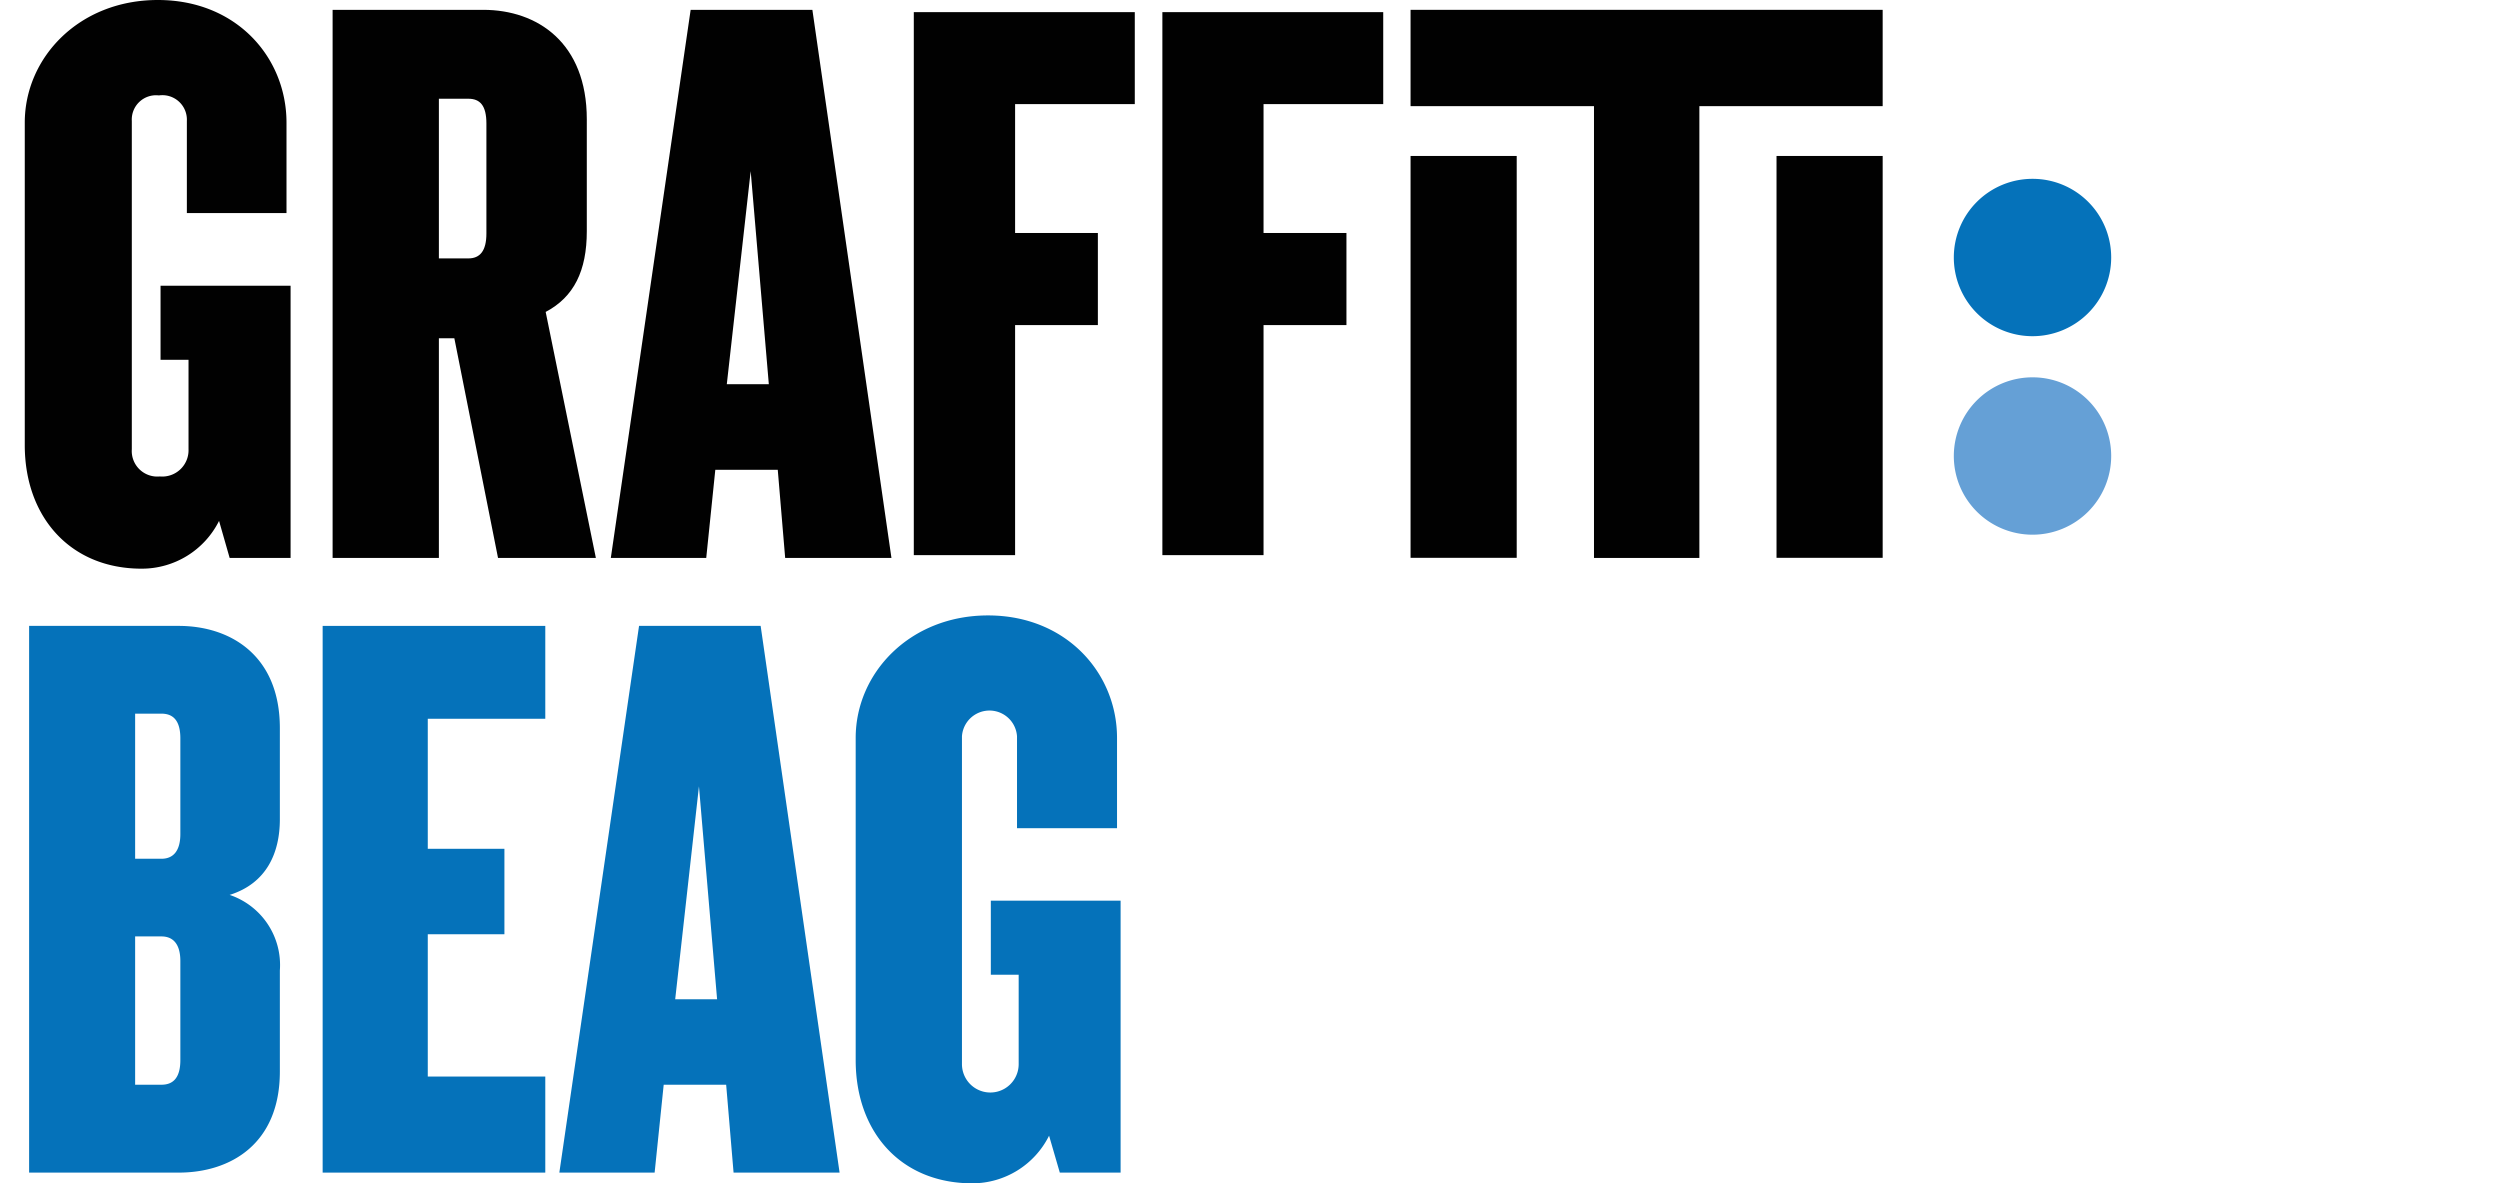
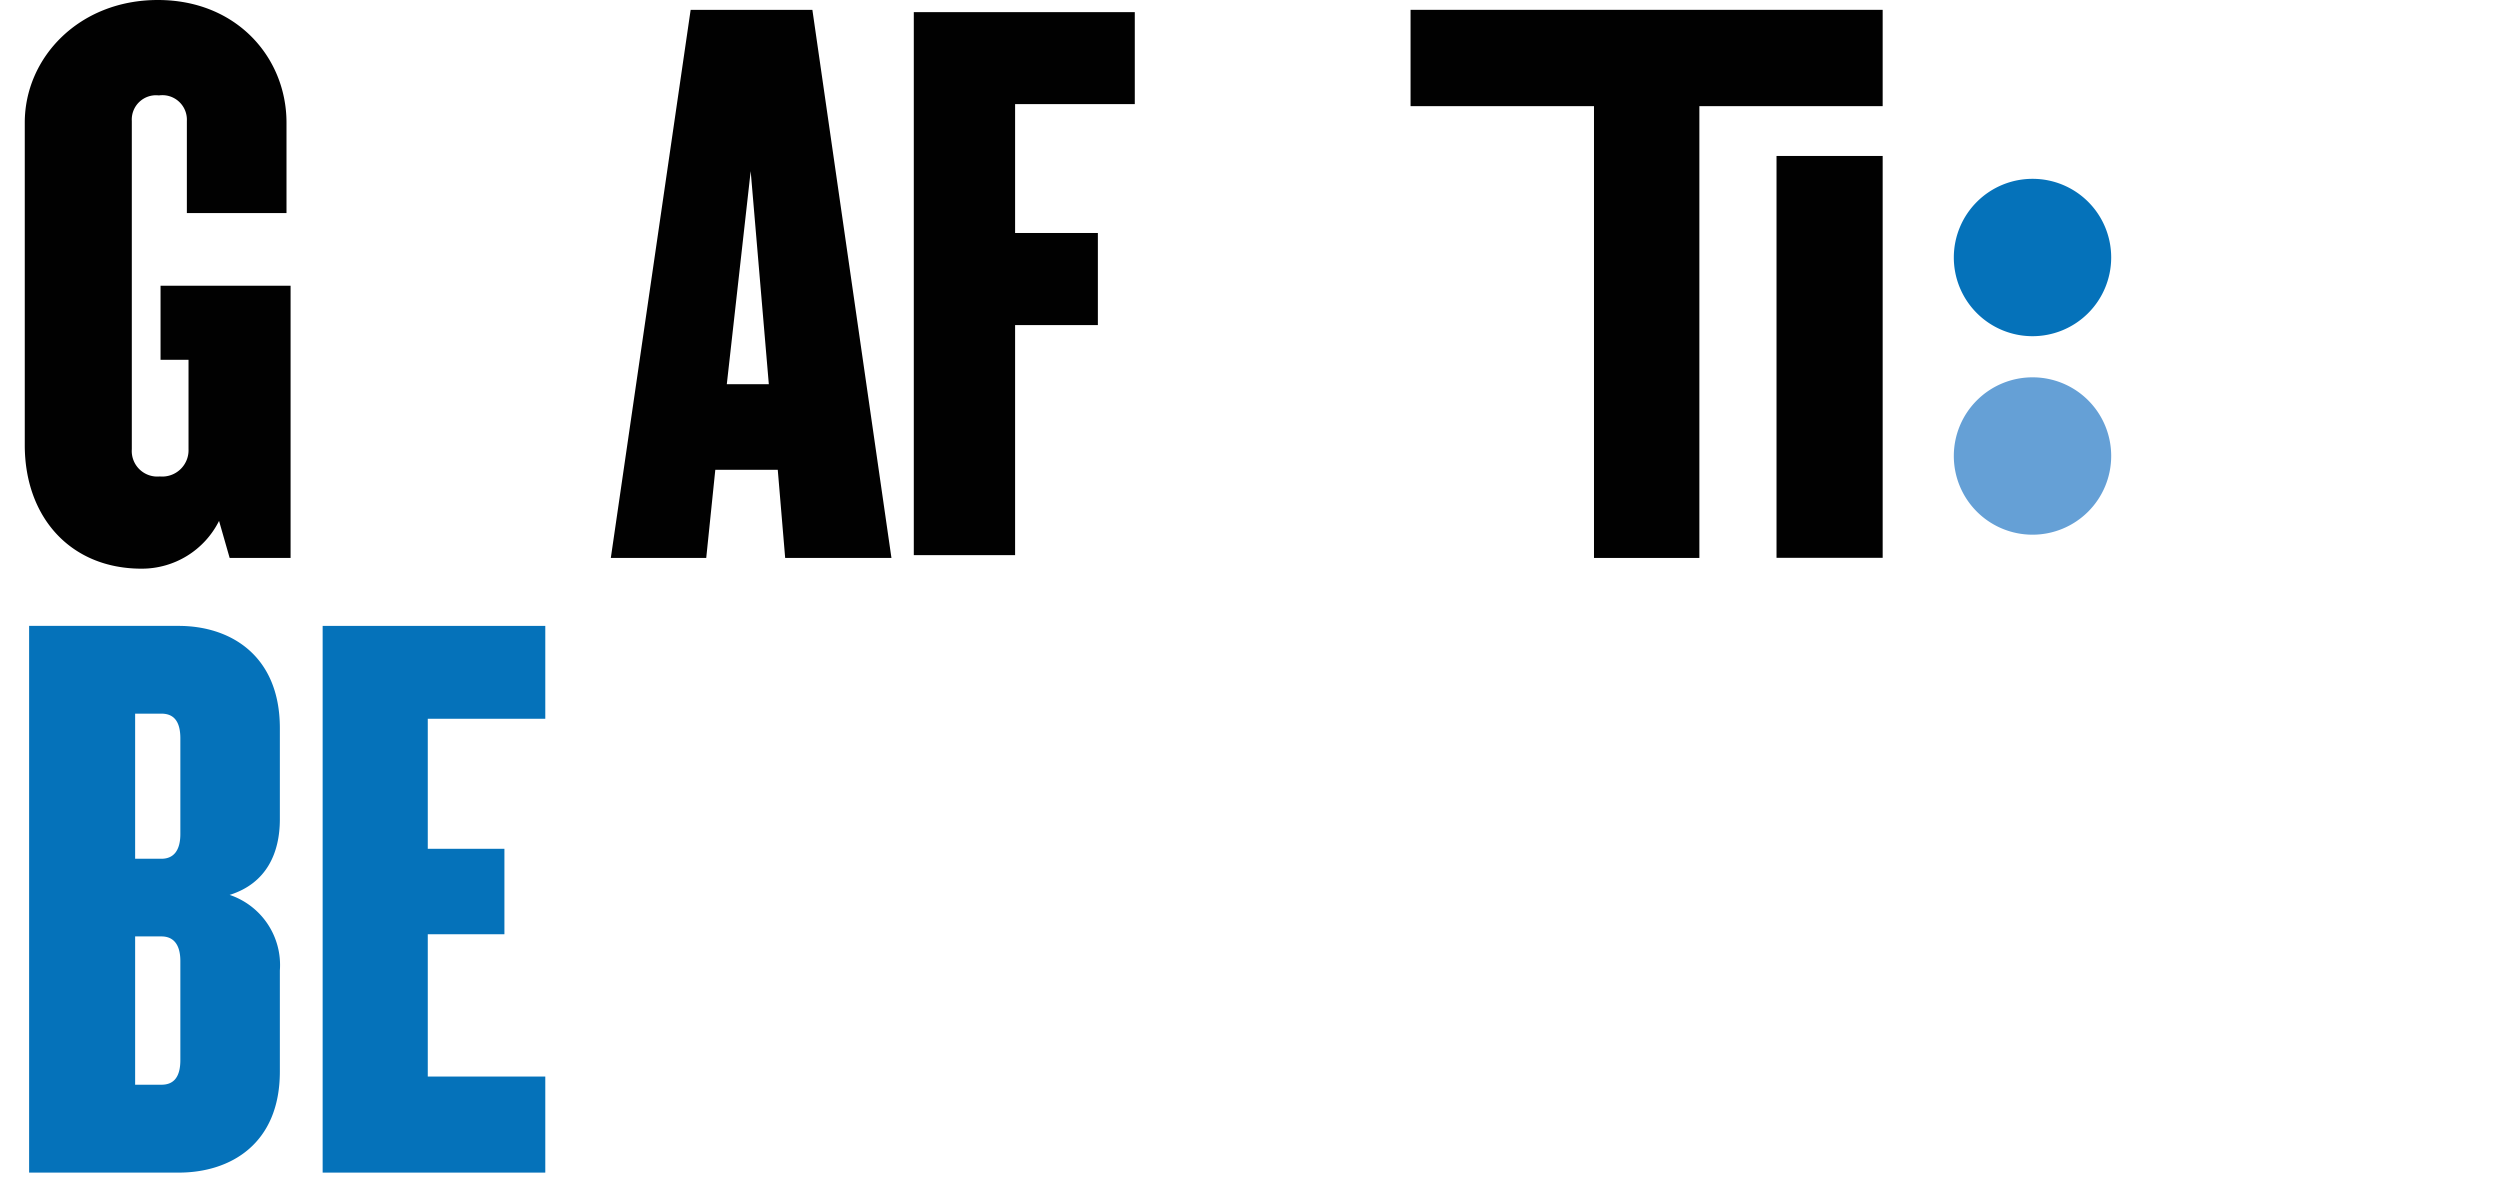
<svg xmlns="http://www.w3.org/2000/svg" id="Layer_1" data-name="Layer 1" width="150px" height="71px" viewBox="0 0 195 92.64">
  <defs>
    <style>.cls-1{fill:#010101;}.cls-2{fill:#65a0d6;}.cls-3{fill:#0572ba;}</style>
  </defs>
  <path class="cls-1" d="M17.62,43.68l-.83-2.9a6.76,6.76,0,0,1-6.06,3.74c-5.6,0-9.15-4.06-9.15-9.67V9.6C1.58,4.51,5.83,0,12,0S22.07,4.51,22.07,9.6v7.08h-7.8V9.47a1.92,1.92,0,0,0-2.19-2,1.9,1.9,0,0,0-2.12,2v25.7a2,2,0,0,0,2.19,2.13,2.06,2.06,0,0,0,2.25-2.13v-7H12.21v-5.8H22.39V43.68Z" />
-   <path class="cls-1" d="M35.21,26.48H34v17.2H25.68V.77H37.47c4.25,0,8.11,2.58,8.11,8.57V18.1c0,3.09-1,5.15-3.22,6.32l3.93,19.26H38.63Zm1.1-6.25c.9,0,1.41-.58,1.41-1.94V9.66c0-1.41-.51-1.93-1.41-1.93H34v12.5Z" />
  <path class="cls-1" d="M61.11,43.68l-.58-6.9H55.64l-.71,6.9H47.46L53.71.77h9.53l6.19,42.91ZM58.41,13.4,56.54,30.08h3.29Z" />
-   <rect class="cls-1" x="110.07" y="12.21" width="8.31" height="31.46" />
  <polygon class="cls-1" points="132.68 8.31 132.68 43.68 124.43 43.68 124.43 8.31 110.07 8.31 110.07 0.77 147.03 0.77 147.03 8.31 132.68 8.31" />
  <rect class="cls-1" x="138.72" y="12.21" width="8.31" height="31.46" />
  <path class="cls-2" d="M164.92,35.7a6.16,6.16,0,1,1-6.15-6.16,6.15,6.15,0,0,1,6.15,6.16" />
  <path class="cls-3" d="M164.92,20.2A6.16,6.16,0,1,1,158.77,14a6.15,6.15,0,0,1,6.15,6.16" />
  <polygon class="cls-1" points="71.18 8.31 71.18 43.46 79.11 43.46 79.11 25.45 85.59 25.45 85.59 18.24 79.11 18.24 79.11 8.15 88.48 8.15 88.48 7.79 88.48 0.95 71.18 0.95 71.18 8.31" />
-   <polygon class="cls-1" points="90.64 0.95 90.64 8.31 90.64 43.46 98.56 43.46 98.56 25.45 105.05 25.45 105.05 18.24 98.56 18.24 98.56 8.15 107.93 8.15 107.93 7.79 107.93 0.95 90.64 0.95" />
  <path class="cls-3" d="M13.63,91.8H1.92V49H13.63c4.06,0,7.92,2.32,7.92,8v7.14c0,2.58-1,5-3.93,5.92a5.79,5.79,0,0,1,3.93,5.92v7.91C21.55,89.55,17.69,91.8,13.63,91.8Zm.13-34c0-1.41-.58-1.93-1.48-1.93H10.22V67.23h2.06c.9,0,1.48-.58,1.48-1.94Zm0,17.44c0-1.35-.58-1.93-1.48-1.93H10.22V84.92h2.06c.9,0,1.48-.52,1.48-1.93Z" />
  <path class="cls-3" d="M24.9,91.8V49H42.33v7.27h-9.2V66.45h6v6.69h-6V84.28h9.2V91.8Z" />
-   <path class="cls-3" d="M57.07,91.8l-.58-6.88H51.6l-.71,6.88H43.43L49.67,49h9.52L65.37,91.8ZM54.36,61.56,52.5,78.23h3.28Z" />
-   <path class="cls-3" d="M82.61,91.8l-.84-2.89a6.72,6.72,0,0,1-6,3.73c-5.6,0-9.14-4-9.14-9.65V57.77c0-5.09,4.25-9.59,10.36-9.59s10.1,4.5,10.1,9.59v7.07H79.26v-7.2a2.16,2.16,0,0,0-4.31,0V83.31a2.22,2.22,0,0,0,4.44,0v-7H77.21V70.51H87.37V91.8Z" />
</svg>